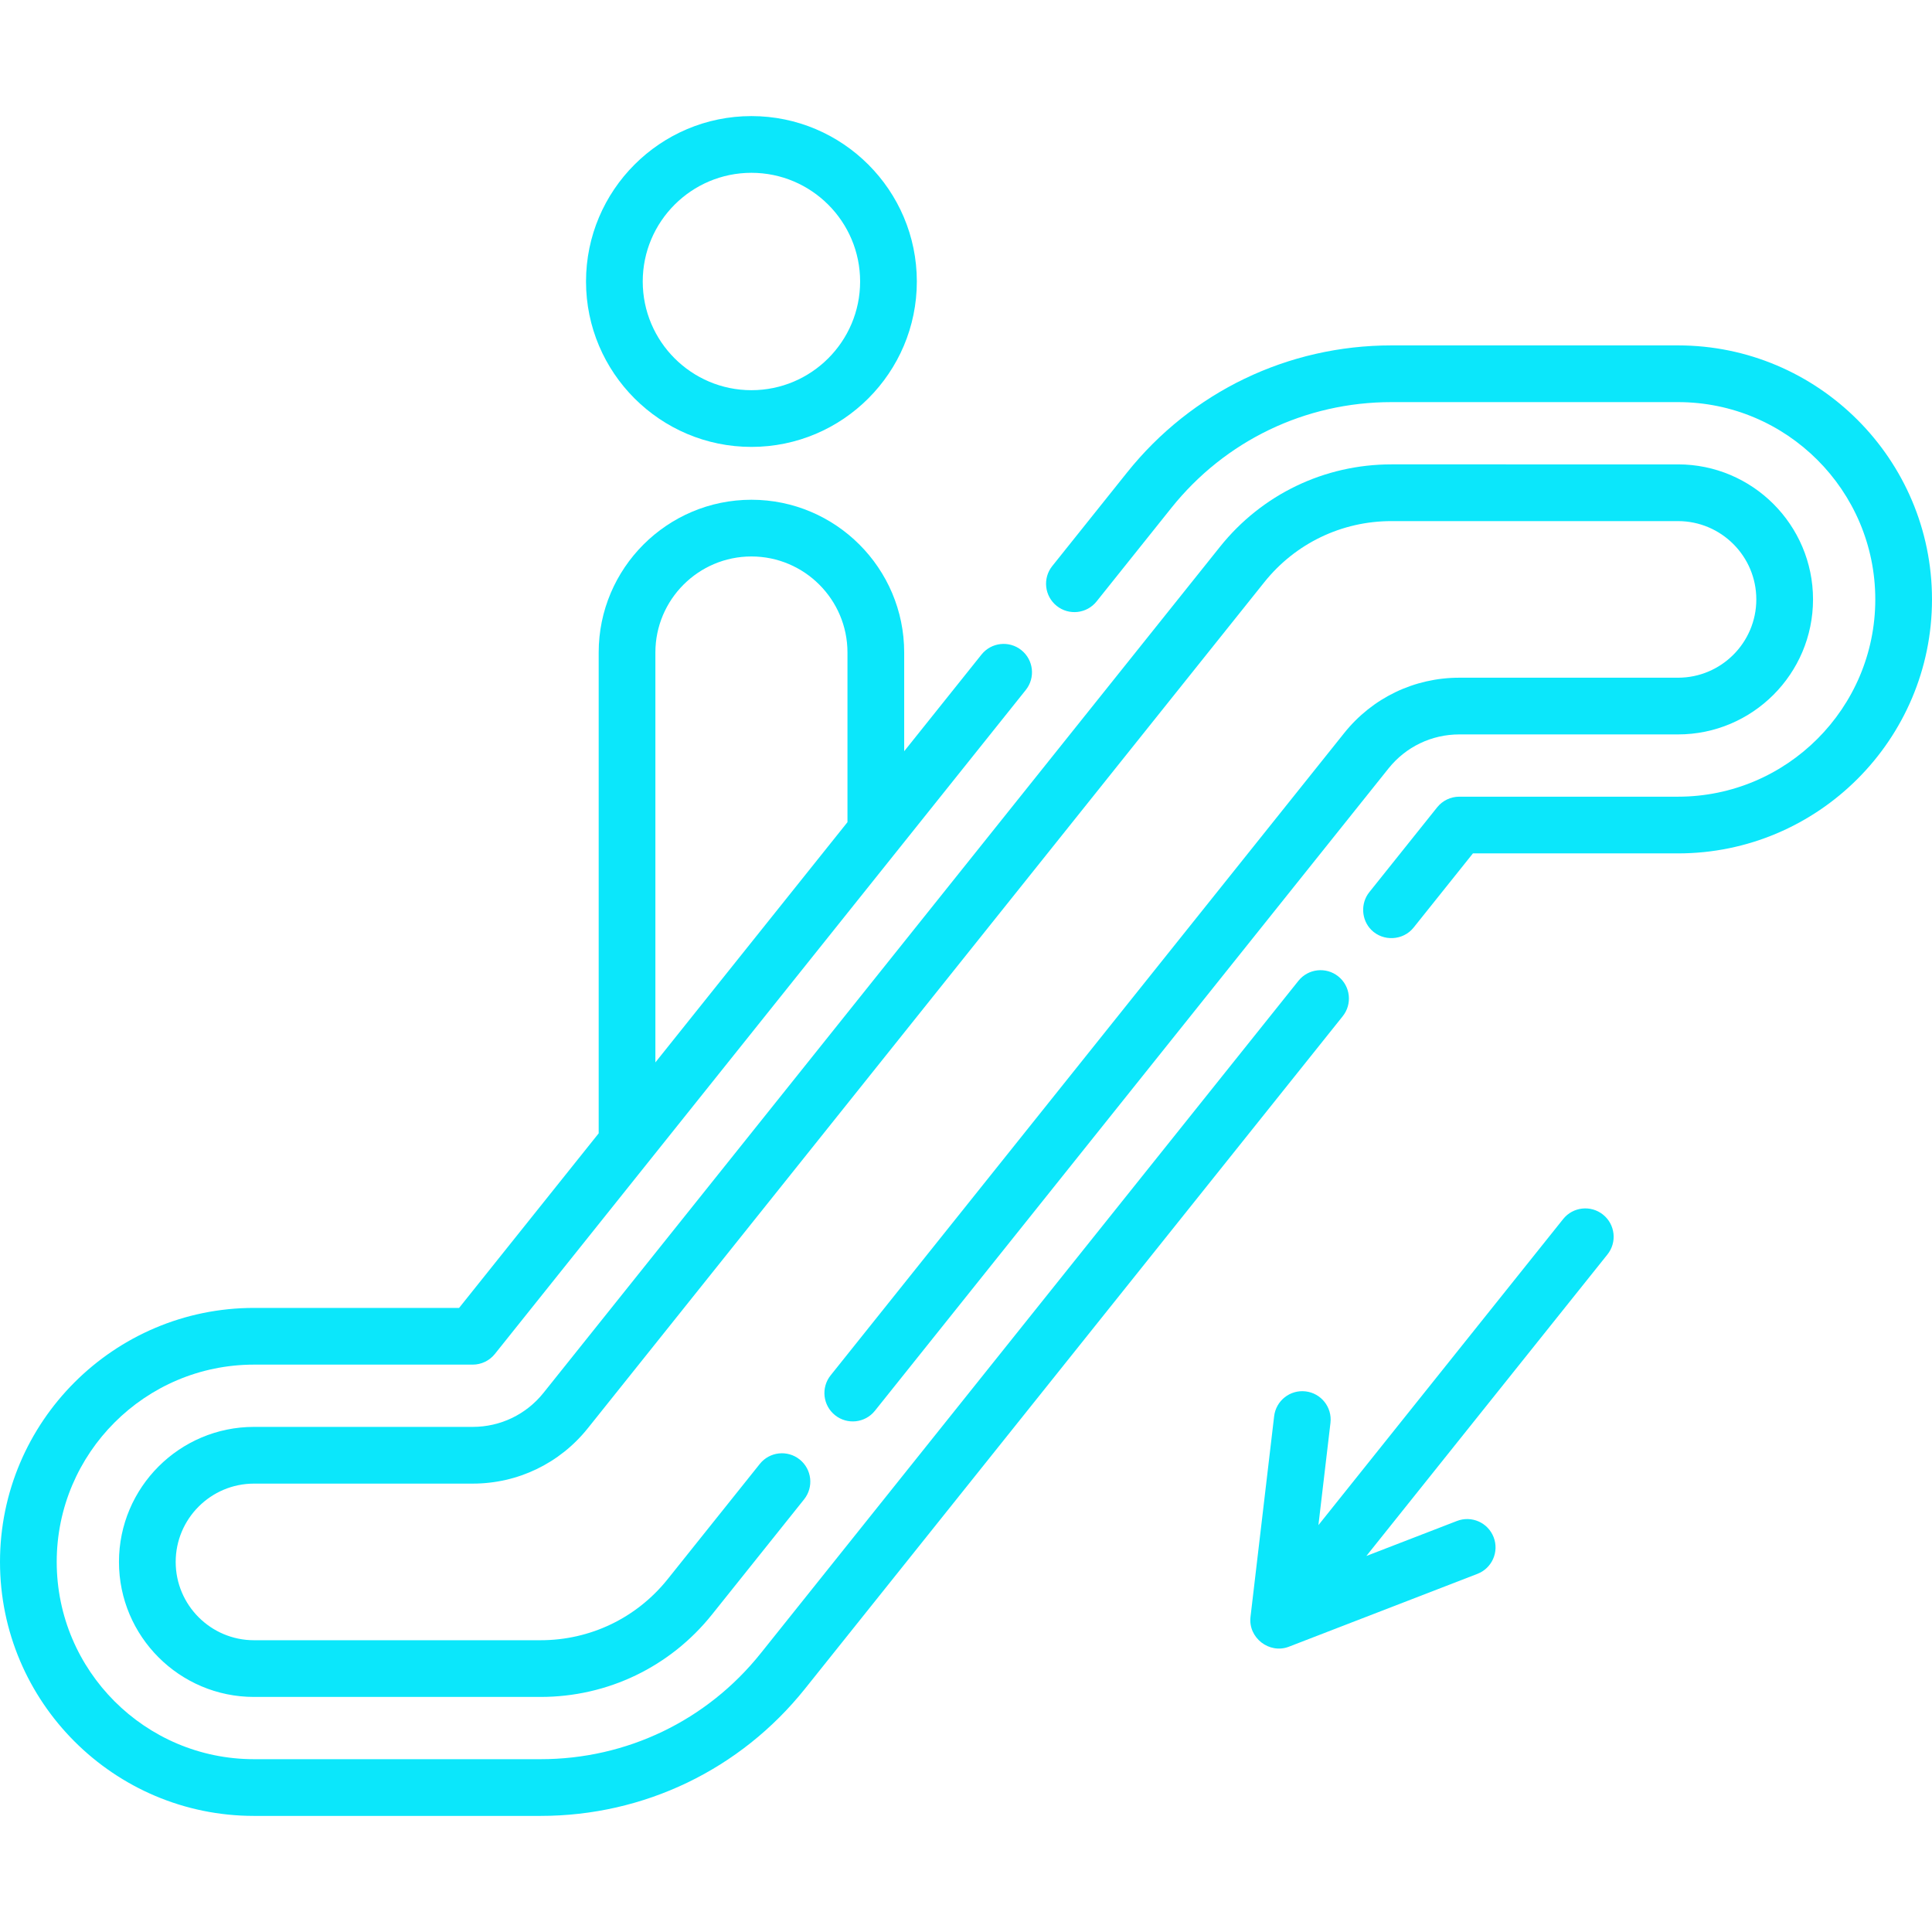
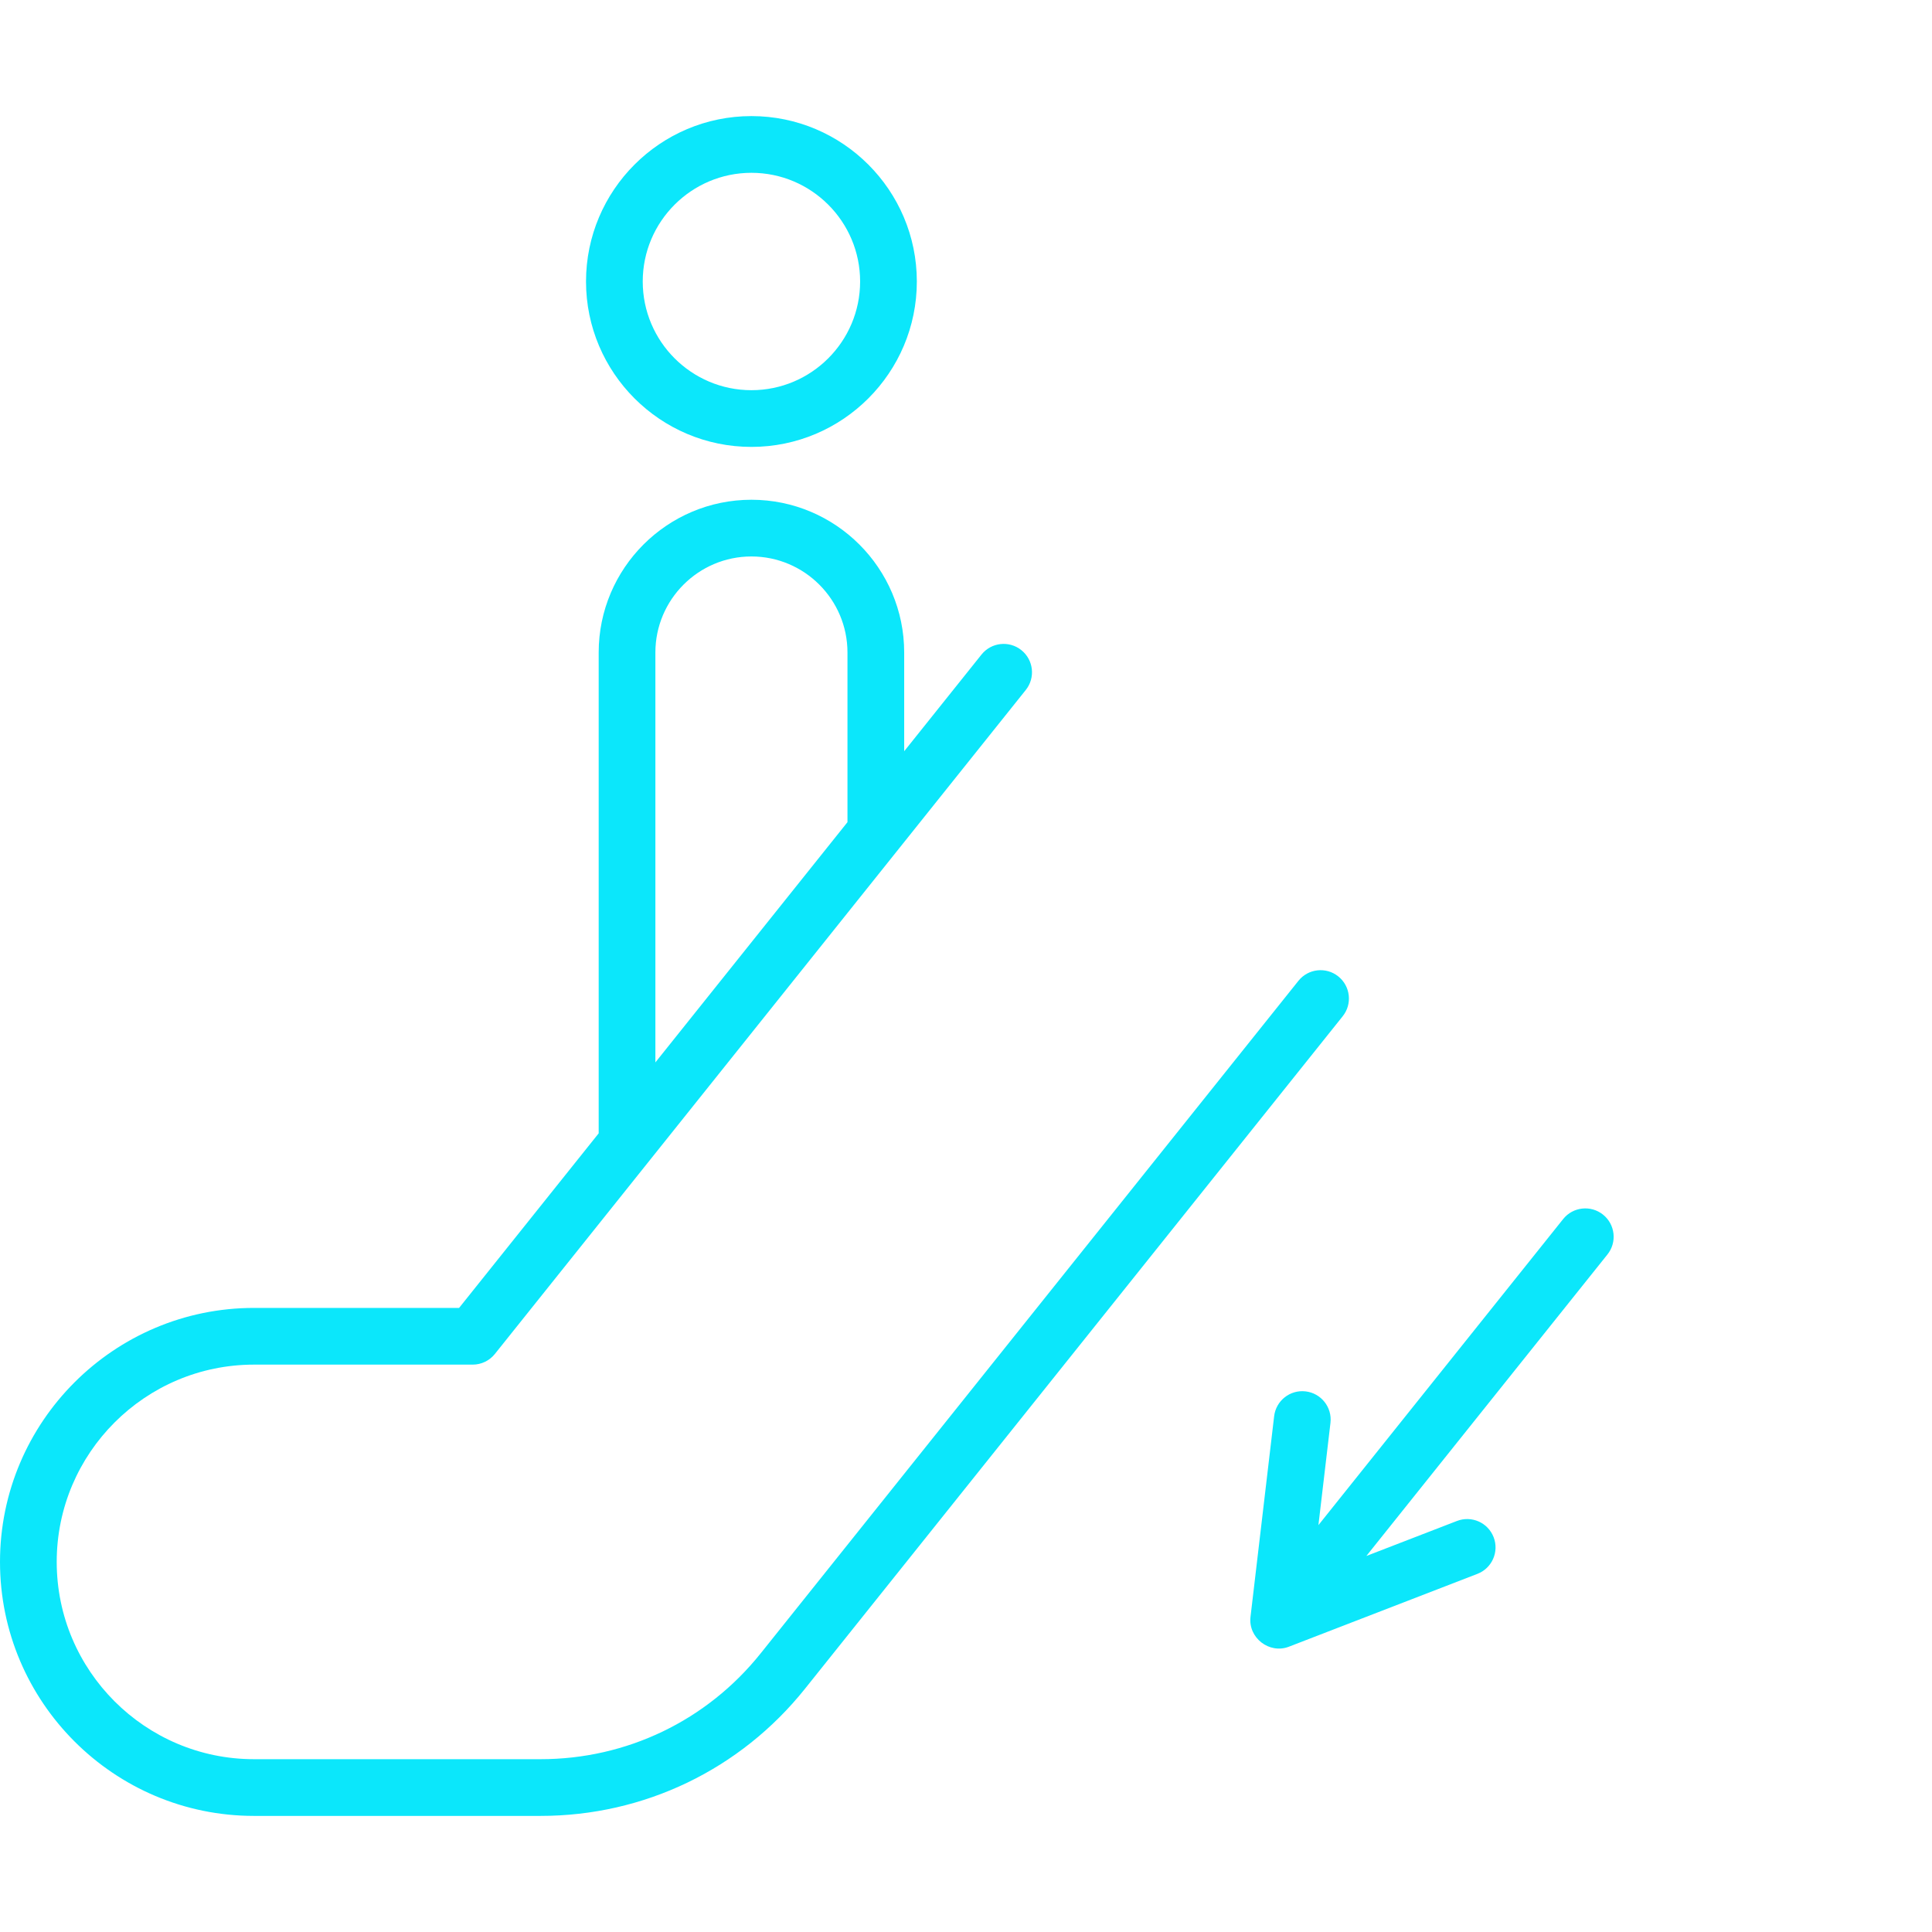
<svg xmlns="http://www.w3.org/2000/svg" id="Capa_1" enable-background="new 0 0 512 512" height="512px" viewBox="0 0 512 512" width="512px">
  <g>
    <g>
      <g>
        <path d="m424.814 321.885c-3.241-2.59-7.971-2.065-10.562 1.176l-64.859 81.116 3.193-27.103c.485-4.122-2.462-7.857-6.584-8.342-4.122-.49-7.856 2.462-8.342 6.584l-6.266 53.192c-.649 5.513 4.978 9.892 10.171 7.889l49.961-19.305c3.872-1.496 5.798-5.847 4.301-9.718-1.496-3.872-5.845-5.797-9.718-4.301l-24.008 9.277 63.888-79.902c2.593-3.243 2.067-7.97-1.175-10.563z" data-original="#000000" class="active-path" data-old_color="#000000" fill="#0BE7FB" />
        <path d="m199.136 118.435c24.17 0 43.835-19.664 43.835-43.835 0-24.17-19.664-43.835-43.835-43.835-24.17 0-43.835 19.664-43.835 43.835s19.665 43.835 43.835 43.835zm0-72.639c15.883 0 28.805 12.922 28.805 28.805s-12.922 28.805-28.805 28.805c-15.884 0-28.805-12.922-28.805-28.805 0-15.884 12.921-28.805 28.805-28.805z" data-original="#000000" class="active-path" data-old_color="#000000" fill="#0BE7FB" />
-         <path d="m444.688 179.599h-57.961c-11.931 0-23.046 5.344-30.495 14.661l-136.109 170.224c-2.592 3.242-2.066 7.97 1.176 10.562 3.243 2.592 7.971 2.066 10.562-1.176l136.109-170.224c4.582-5.731 11.419-9.018 18.757-9.018h57.961c19.731 0 35.783-16.052 35.783-35.782s-16.052-35.782-35.783-35.782l-75.944-.001c-17.775 0-34.336 7.963-45.436 21.845l-179.278 224.215c-4.583 5.731-11.42 9.018-18.756 9.018h-57.962c-19.731 0-35.783 16.051-35.783 35.781 0 19.731 16.052 35.783 35.783 35.783h75.945c17.775 0 34.336-7.963 45.435-21.845l24.404-30.522c2.592-3.242 2.066-7.971-1.176-10.562s-7.971-2.066-10.562 1.176l-24.404 30.522c-8.233 10.296-20.515 16.202-33.698 16.202h-75.944c-11.443 0-20.753-9.31-20.753-20.753 0-11.442 9.31-20.751 20.753-20.751h57.962c11.929 0 23.044-5.343 30.494-14.661l179.278-224.214c8.233-10.296 20.515-16.201 33.698-16.201l75.944.001c11.443 0 20.753 9.309 20.753 20.753 0 11.44-9.31 20.749-20.753 20.749z" data-original="#000000" class="active-path" data-old_color="#000000" fill="#0BE7FB" />
-         <path d="m444.688 91.534h-75.944c-27.408 0-52.944 12.277-70.062 33.684l-19.821 24.79c-2.592 3.242-2.066 7.971 1.176 10.562 3.243 2.594 7.972 2.065 10.562-1.176l19.821-24.79c14.249-17.82 35.508-28.04 58.324-28.04h75.944c28.829 0 52.283 23.454 52.283 52.283s-23.454 52.283-52.283 52.283h-57.961c-2.284 0-4.443 1.038-5.869 2.822l-17.983 22.49c-2.353 2.942-2.123 7.317.537 9.989 3.124 3.137 8.438 2.853 11.2-.604l15.727-19.668h54.348c37.116 0 67.312-30.196 67.312-67.312.001-37.117-30.195-67.313-67.311-67.313z" data-original="#000000" class="active-path" data-old_color="#000000" fill="#0BE7FB" />
        <path d="m354.655 258.753c-3.241-2.591-7.971-2.065-10.561 1.176l-142.514 178.235c-14.25 17.82-35.507 28.04-58.323 28.04h-75.945c-28.829 0-52.283-23.454-52.283-52.283s23.454-52.282 52.283-52.282h57.962c2.284 0 4.443-1.038 5.869-2.822l140.701-175.967c2.592-3.242 2.065-7.97-1.176-10.562-3.241-2.591-7.971-2.066-10.561 1.176l-20.488 25.624v-26.168c0-22.322-18.159-40.481-40.481-40.481s-40.482 18.159-40.482 40.481v127.425l-36.993 46.266h-54.351c-37.116 0-67.312 30.195-67.312 67.312 0 37.115 30.196 67.311 67.312 67.311h75.945c27.408 0 52.944-12.277 70.061-33.684l142.514-178.235c2.592-3.242 2.065-7.97-1.177-10.562zm-180.971-85.833c0-14.034 11.418-25.452 25.452-25.452s25.452 11.418 25.452 25.452v44.965l-50.904 63.663z" data-original="#000000" class="active-path" data-old_color="#000000" fill="#0BE7FB" />
      </g>
    </g>
  </g>
</svg>